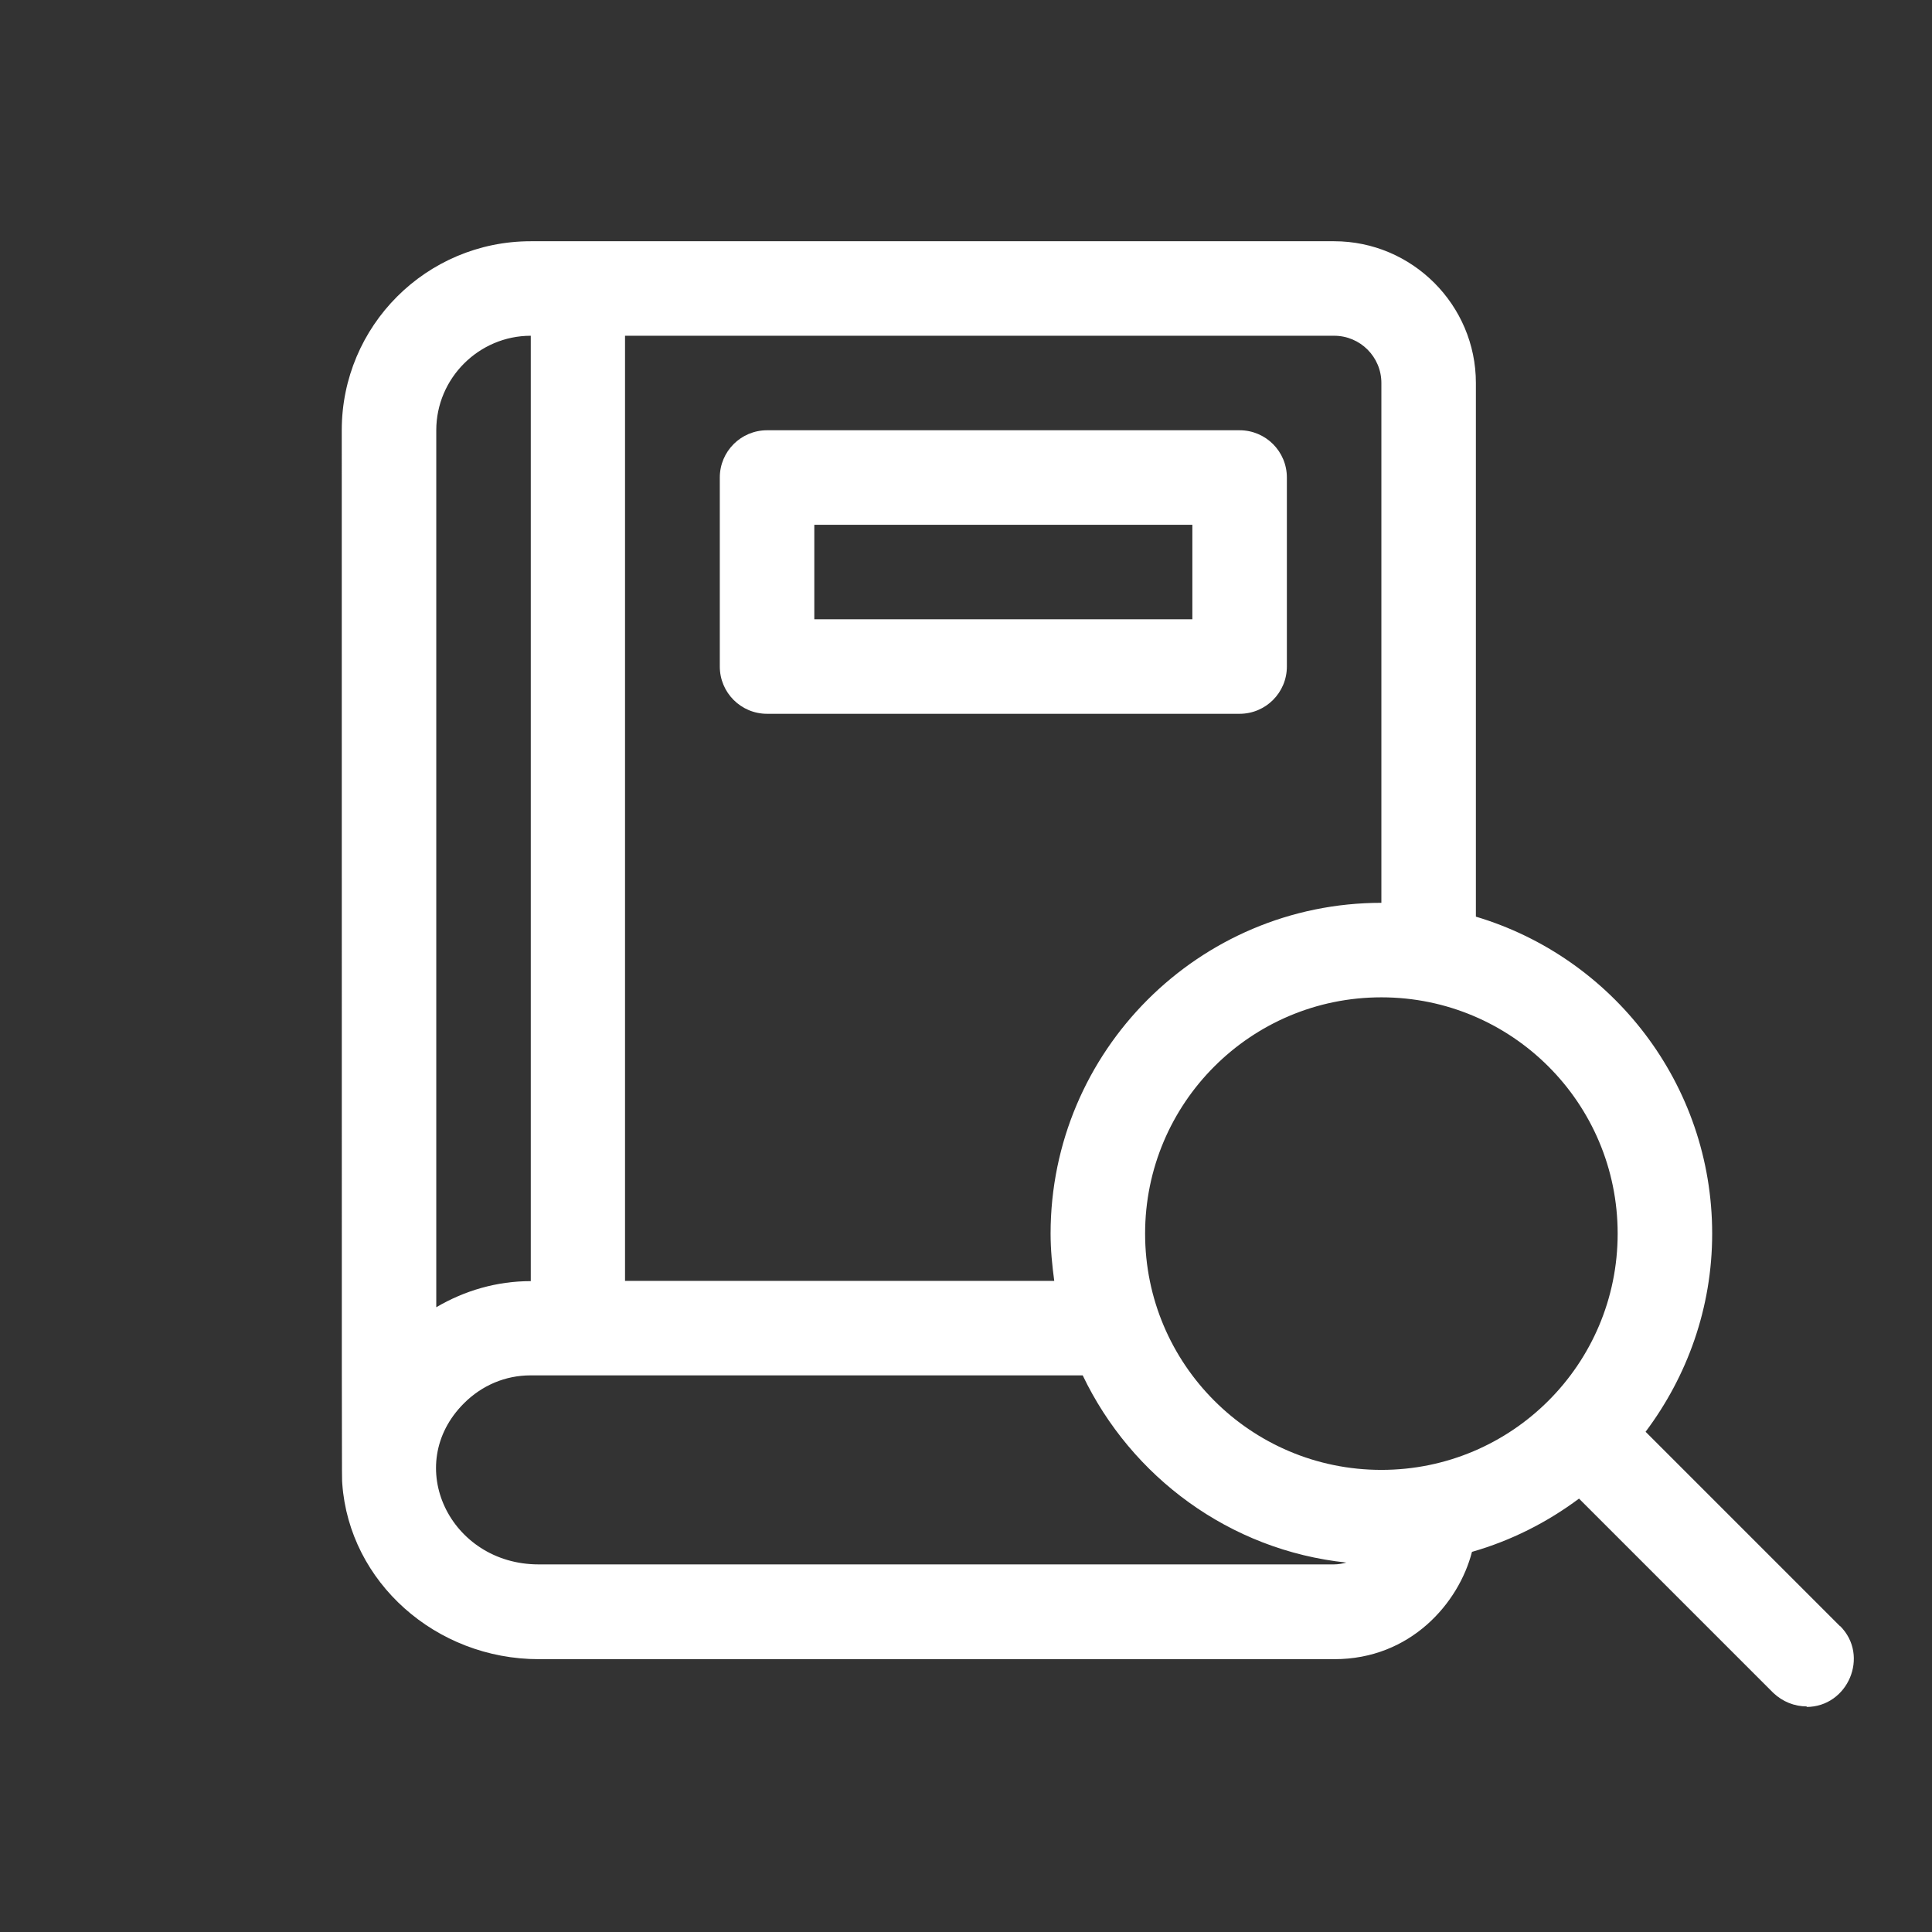
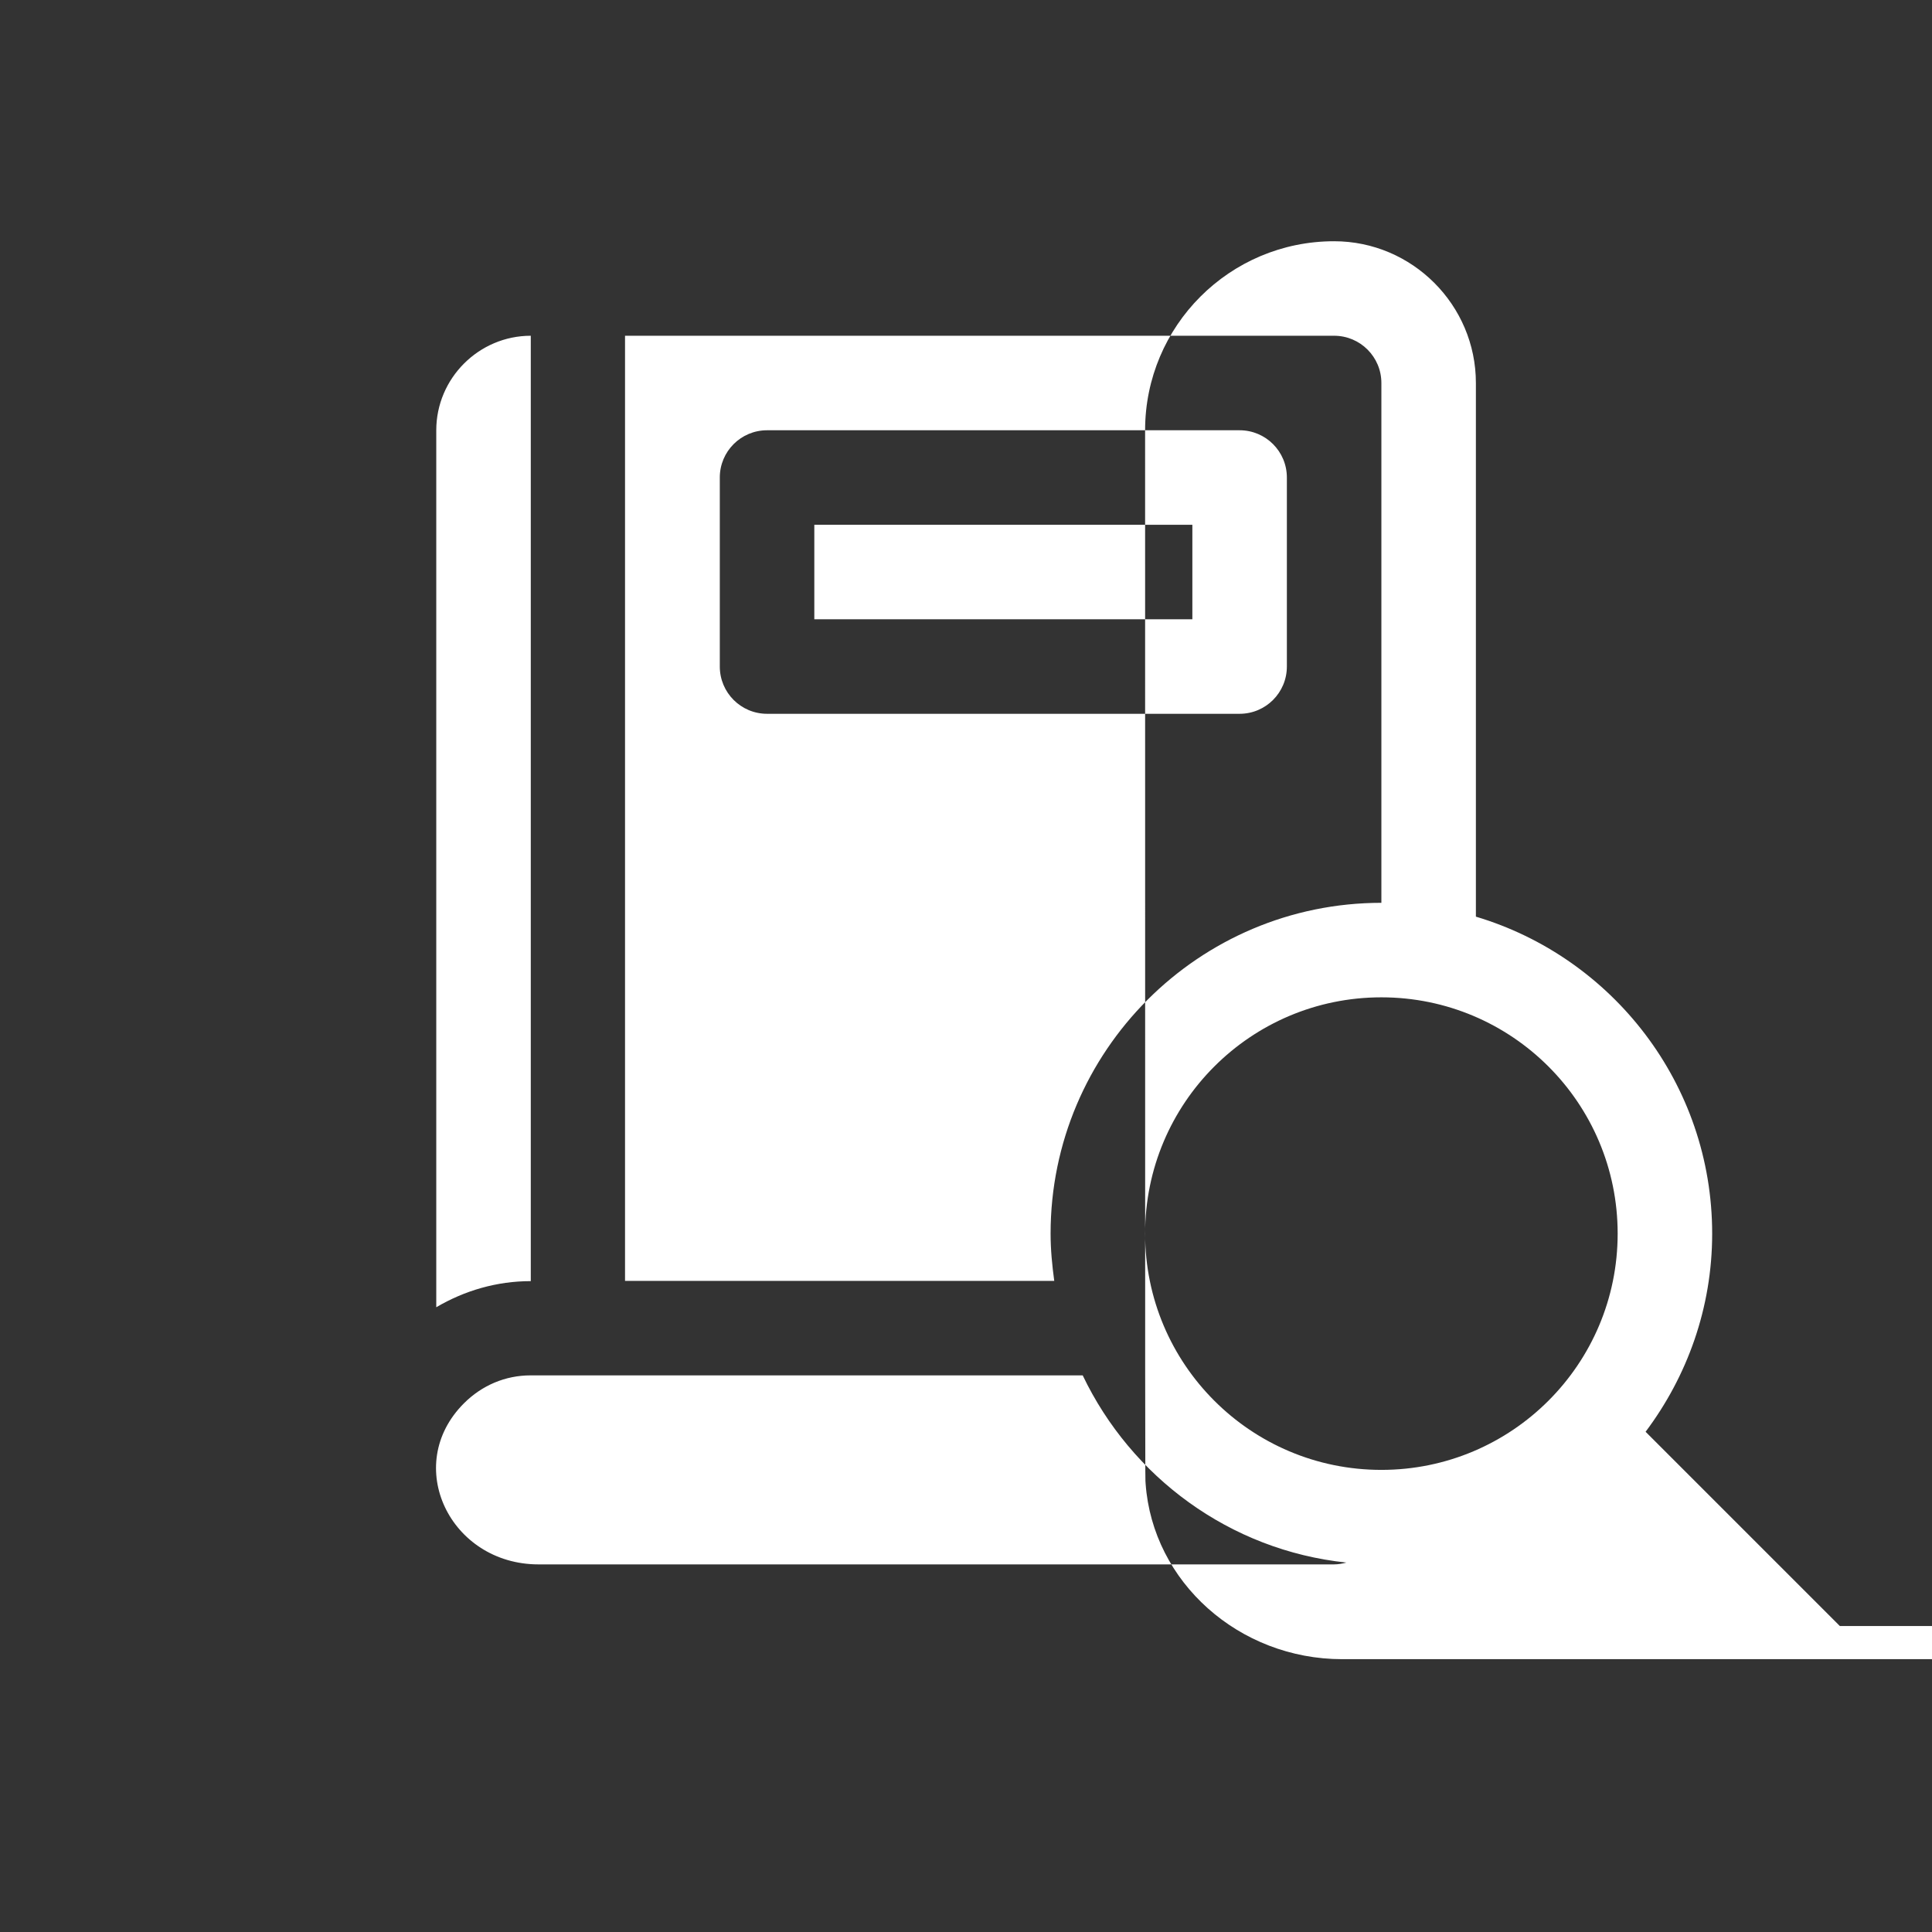
<svg xmlns="http://www.w3.org/2000/svg" id="Layer_1" viewBox="0 0 74 74">
  <rect x="0" y="0" width="74" height="74" fill="#333333" stroke="none" />
  <defs>
    <style>
      .cls-1 {
        fill: #fff;
      }
    </style>
  </defs>
-   <path class="cls-1" d="M49.29,25.53v-7.24c0-1-.81-1.81-1.81-1.81h-18.1c-1,0-1.81.81-1.81,1.81v7.24c0,1,.81,1.81,1.81,1.81h18.1c1,0,1.81-.81,1.81-1.81ZM45.67,23.72h-14.48v-3.62h14.48v3.62ZM70.47,62.28l-7.44-7.44c1.59-2.12,2.55-4.74,2.55-7.59,0-5.73-3.82-10.58-9.05-12.14V14.67c0-2.99-2.44-5.43-5.43-5.43h-30.77c-4,0-7.24,3.24-7.24,7.24,0,42.45,0,39.97.02,40.35.27,3.77,3.58,6.72,7.53,6.72h30.47c2.93,0,4.77-2.16,5.27-4.11,1.5-.43,2.88-1.13,4.1-2.04l7.44,7.44c.36.34.81.52,1.29.52l-.02.02c1.59,0,2.43-1.96,1.29-3.1ZM23.95,12.86h27.15c1,0,1.81.81,1.81,1.81v19.91s0,0,0,0c-6.99,0-12.67,5.68-12.67,12.67,0,.62.06,1.22.14,1.81h-16.44V12.86ZM16.71,16.48c0-1.99,1.63-3.62,3.62-3.62v36.21c-1.3,0-2.53.36-3.62,1V16.48ZM51.1,59.92h-30.47c-3.39,0-5.23-3.8-2.86-6.17.69-.69,1.59-1.07,2.55-1.07h21.15c1.86,3.89,5.63,6.7,10.1,7.17-.15.04-.31.07-.48.07ZM52.91,56.3c-5,0-9.05-4.05-9.05-9.05s4.05-9.05,9.05-9.05,9.05,4.05,9.05,9.05-4.05,9.05-9.05,9.05Z" />
+   <path class="cls-1" d="M49.29,25.53v-7.24c0-1-.81-1.81-1.81-1.81h-18.1c-1,0-1.81.81-1.81,1.81v7.24c0,1,.81,1.81,1.81,1.81h18.1c1,0,1.81-.81,1.81-1.81ZM45.67,23.72h-14.48v-3.62h14.48v3.62ZM70.47,62.28l-7.44-7.44c1.59-2.12,2.55-4.74,2.55-7.59,0-5.73-3.82-10.58-9.05-12.14V14.67c0-2.99-2.44-5.43-5.43-5.43c-4,0-7.24,3.24-7.24,7.24,0,42.45,0,39.97.02,40.35.27,3.77,3.58,6.72,7.53,6.72h30.47c2.93,0,4.77-2.16,5.27-4.11,1.5-.43,2.88-1.13,4.1-2.04l7.44,7.44c.36.34.81.52,1.29.52l-.02.02c1.59,0,2.43-1.96,1.29-3.1ZM23.95,12.86h27.15c1,0,1.81.81,1.81,1.81v19.91s0,0,0,0c-6.99,0-12.67,5.68-12.67,12.67,0,.62.06,1.22.14,1.81h-16.44V12.86ZM16.71,16.48c0-1.99,1.63-3.62,3.62-3.62v36.21c-1.3,0-2.53.36-3.62,1V16.48ZM51.1,59.92h-30.47c-3.39,0-5.23-3.8-2.86-6.17.69-.69,1.59-1.07,2.55-1.07h21.15c1.86,3.89,5.63,6.7,10.1,7.17-.15.04-.31.07-.48.07ZM52.91,56.3c-5,0-9.05-4.05-9.05-9.05s4.05-9.05,9.05-9.05,9.05,4.05,9.05,9.05-4.05,9.05-9.05,9.05Z" />
</svg>